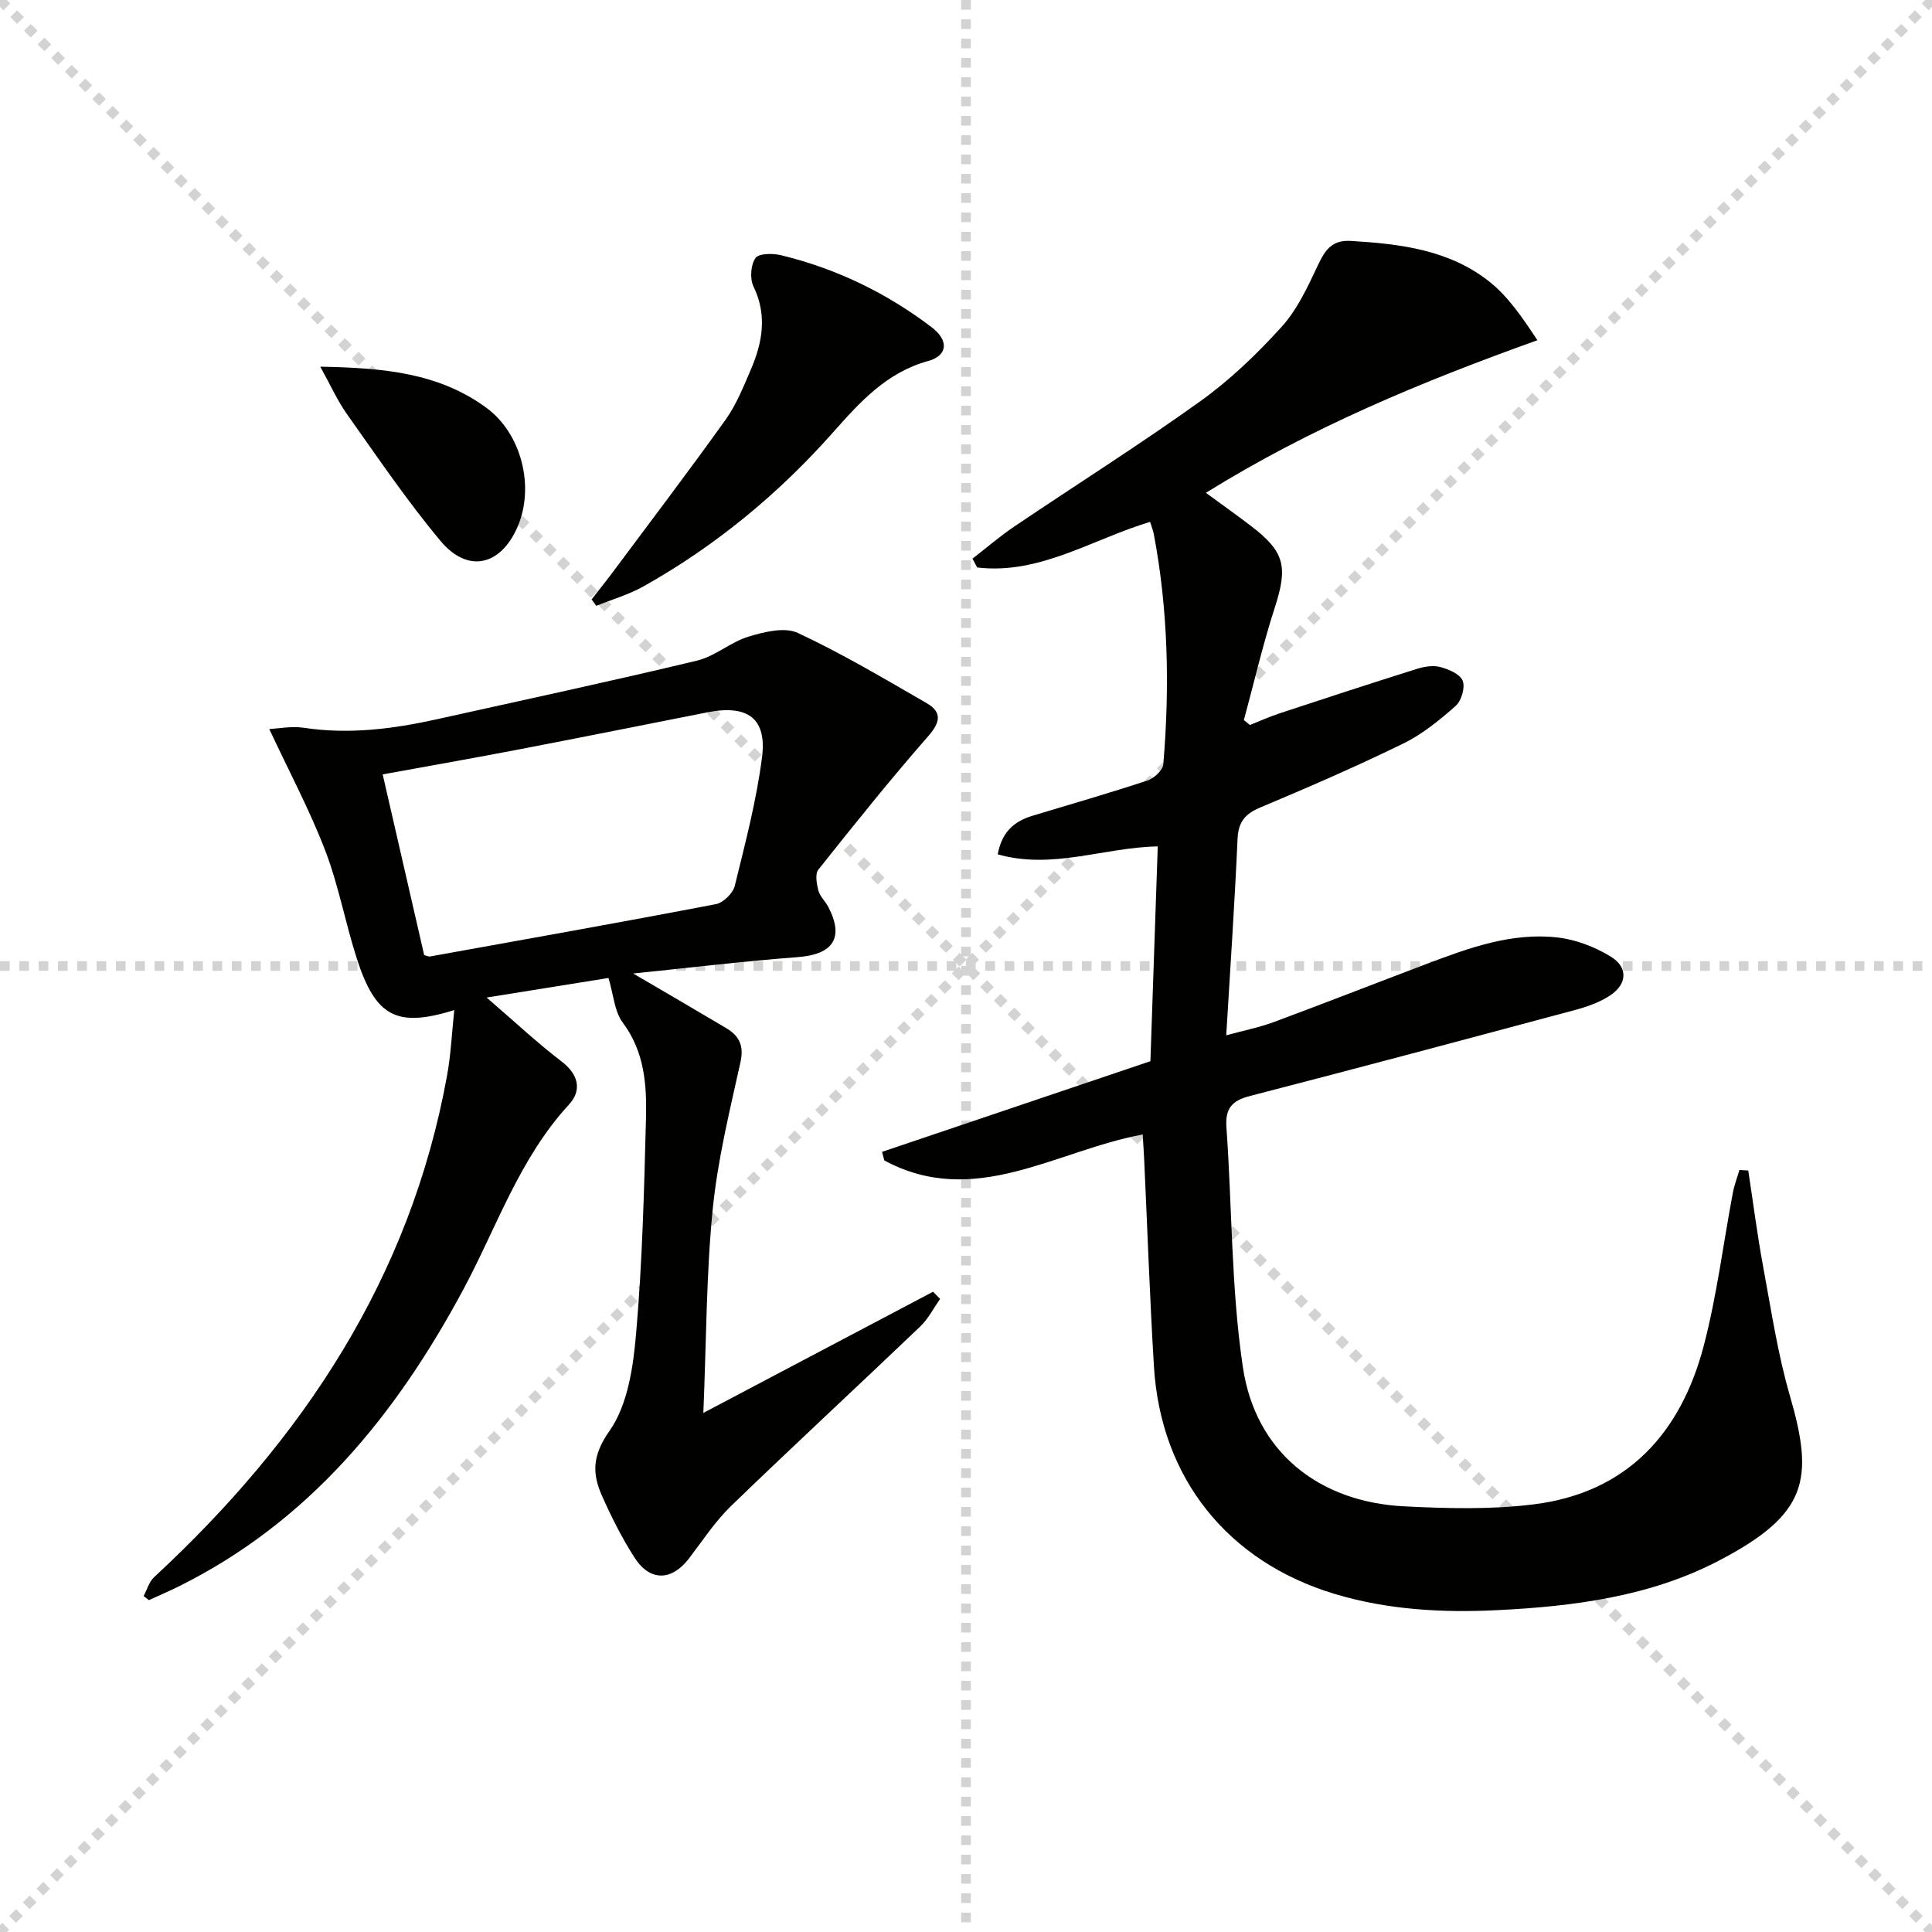
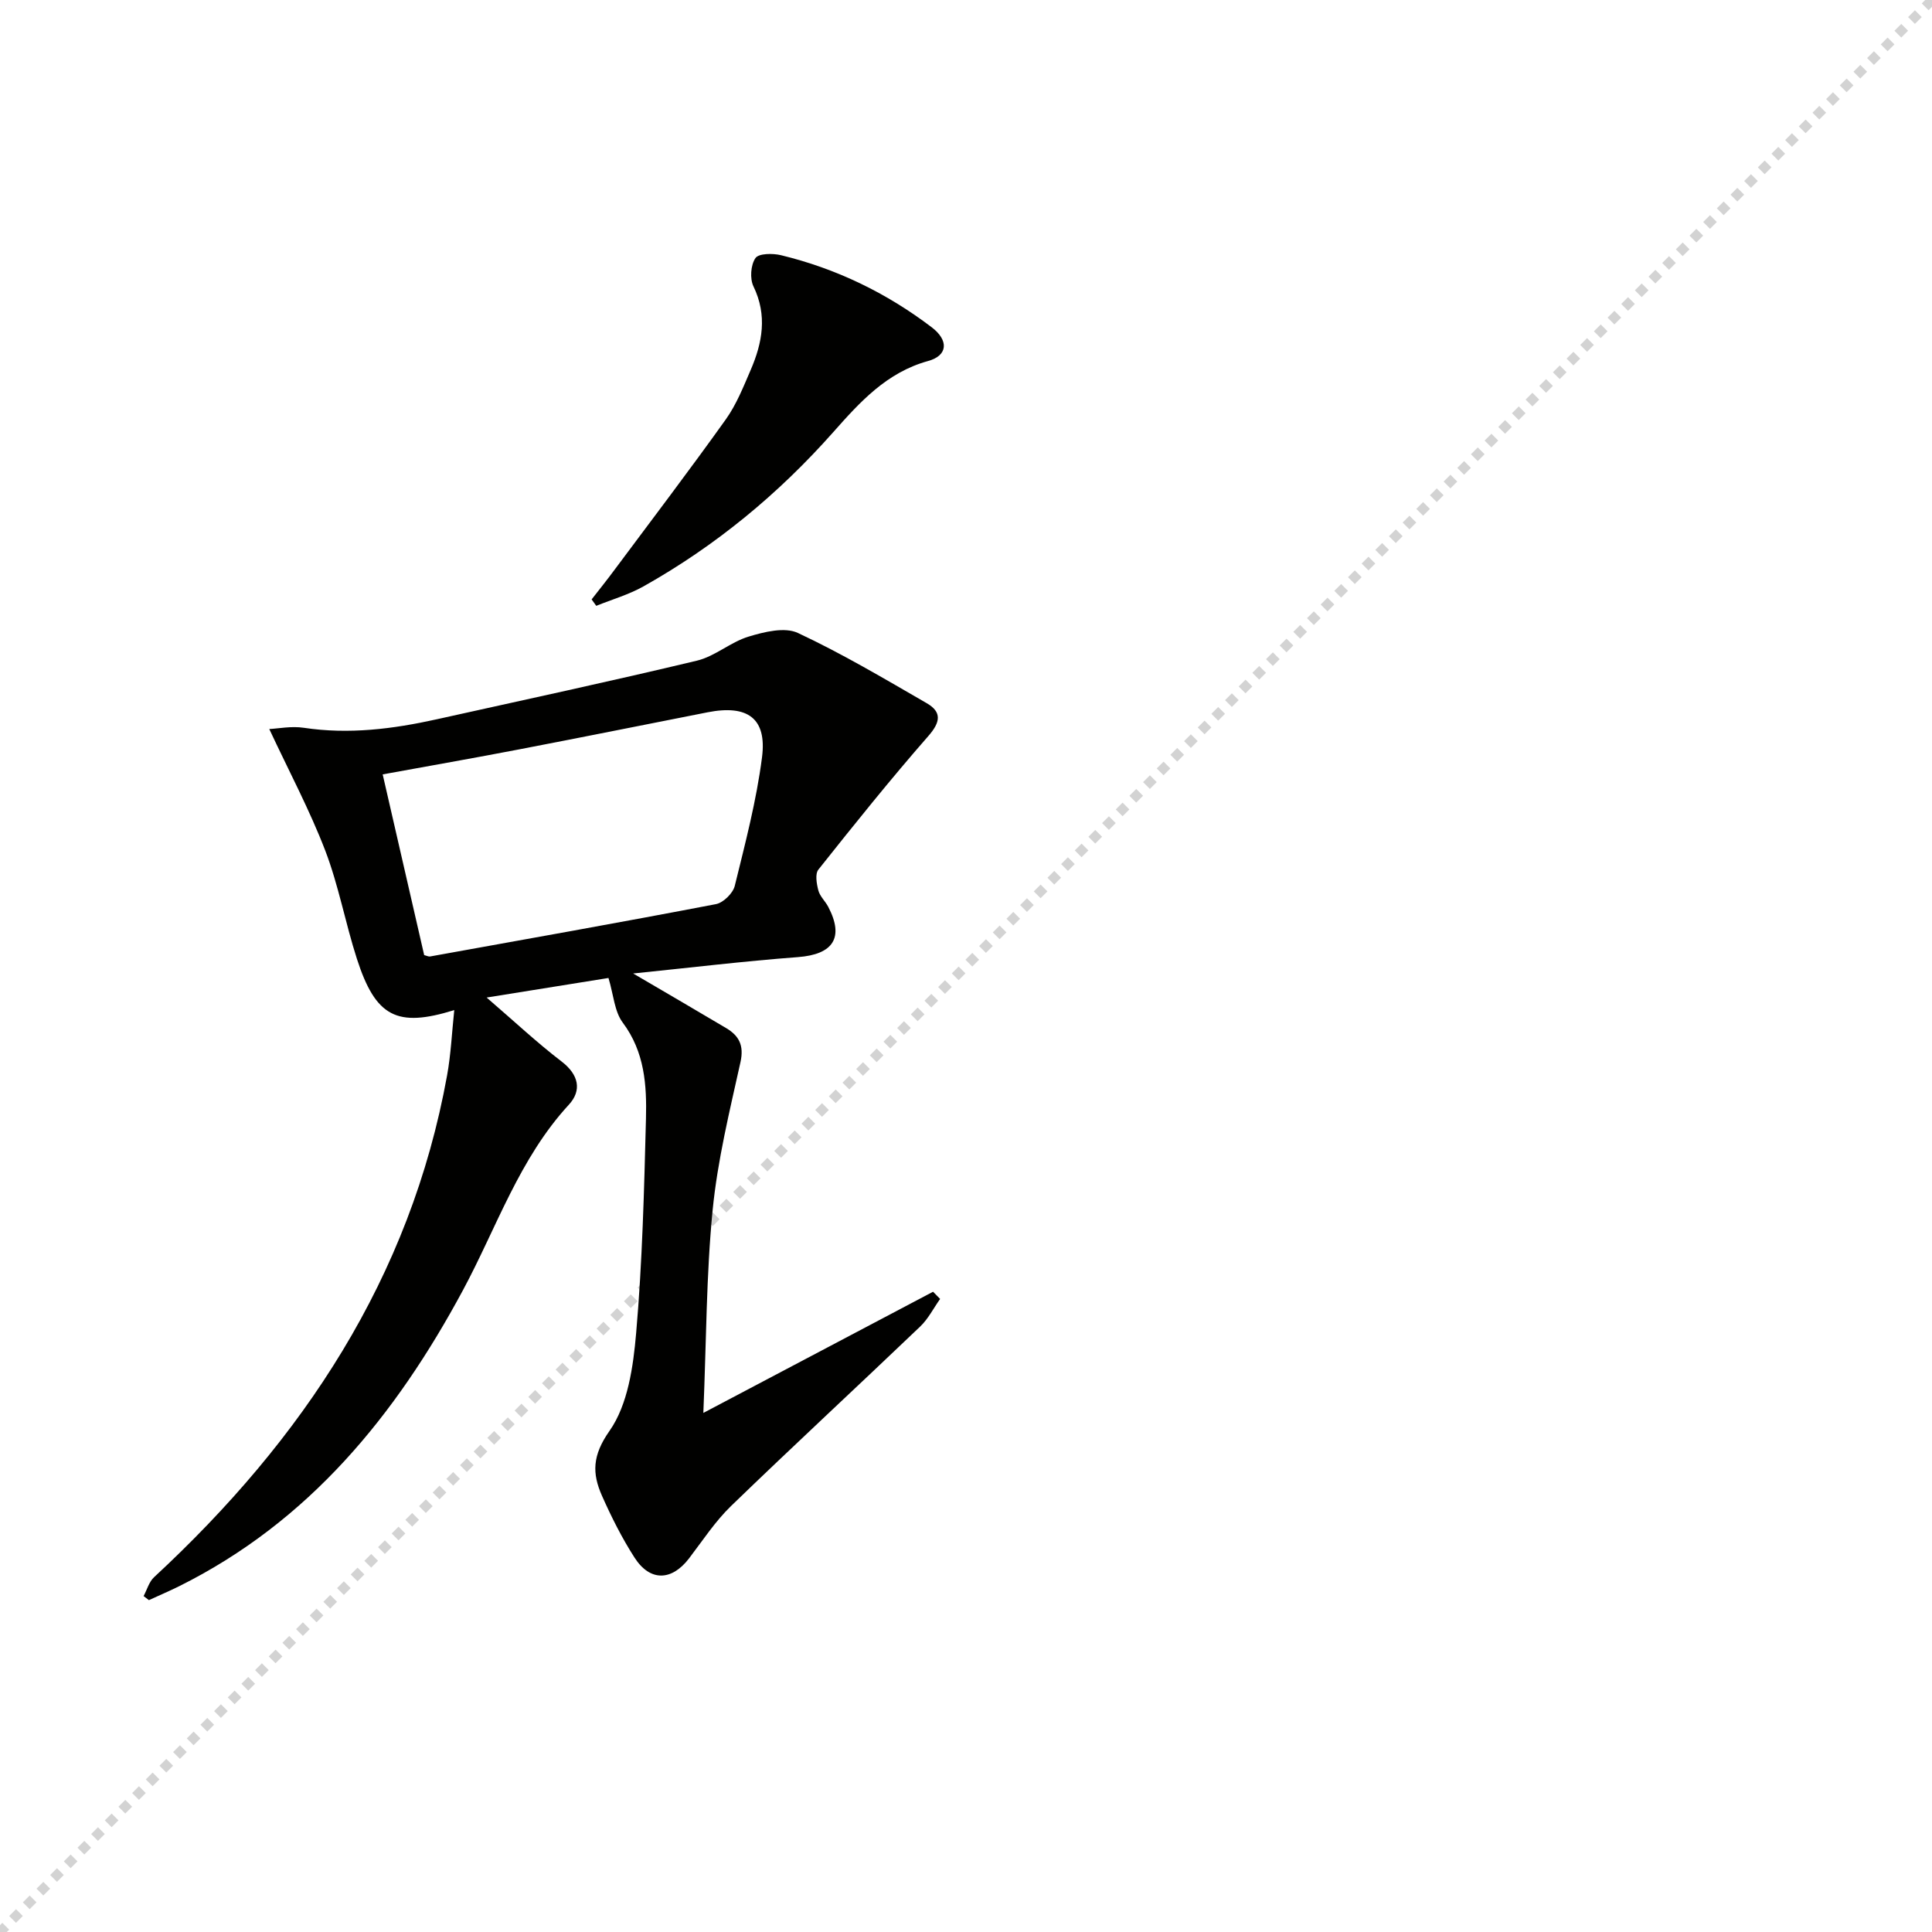
<svg xmlns="http://www.w3.org/2000/svg" enable-background="new 0 0 400 400" viewBox="0 0 400 400">
  <g stroke="lightgray" stroke-dasharray="1,1" stroke-width="1" transform="scale(2, 2)">
-     <line x1="0" y1="0" x2="200" y2="200" />
    <line x1="200" y1="0" x2="0" y2="200" />
-     <line x1="100" y1="0" x2="100" y2="200" />
-     <line x1="0" y1="100" x2="200" y2="100" />
  </g>
-   <path d="m361.96 242.34c1.01 6.64 1.86 13.3 3.08 19.9 1.66 8.95 3.01 18.03 5.54 26.74 5.04 17.36 3.71 24.55-14.79 34.18-14.23 7.41-30.01 9.43-45.88 10.21-11.31.55-22.55-.06-33.5-3.34-22.19-6.65-36.1-23.97-37.5-47.12-.86-14.27-1.36-28.57-2.02-42.85-.08-1.62-.19-3.24-.31-5.17-17.93 3.28-34.78 15.45-53.49 5.37-.16-.59-.31-1.19-.47-1.78 18.21-6.15 36.41-12.3 55.56-18.77.48-14.21.99-29.09 1.52-44.47-11.07.19-21.82 4.86-33.13 1.64.86-4.7 3.46-6.85 7.18-7.98 7.95-2.4 15.93-4.7 23.81-7.3 1.36-.45 3.18-2.12 3.29-3.36 1.34-15.96 1.02-31.89-1.97-47.68-.15-.77-.46-1.51-.77-2.51-12 3.6-22.87 10.98-35.79 9.44-.33-.61-.65-1.21-.98-1.82 2.88-2.23 5.65-4.63 8.66-6.66 12.81-8.65 25.91-16.91 38.47-25.91 6.17-4.42 11.78-9.81 16.89-15.45 3.24-3.58 5.39-8.27 7.49-12.72 1.49-3.13 2.85-5.29 6.86-5.05 10.24.62 20.37 1.85 28.66 8.44 3.89 3.09 6.81 7.4 9.93 12.12-24 8.6-46.9 18.1-68.63 31.59 3.39 2.49 6.44 4.65 9.42 6.93 6.94 5.31 7.56 8.43 4.84 16.84-2.48 7.65-4.29 15.52-6.4 23.29.42.34.83.67 1.25 1.01 2.05-.81 4.06-1.72 6.14-2.41 9.43-3.11 18.87-6.2 28.35-9.18 1.54-.49 3.39-.81 4.89-.42 1.76.46 4.12 1.46 4.67 2.84s-.25 4.16-1.45 5.22c-3.33 2.95-6.91 5.87-10.87 7.8-9.7 4.74-19.62 9.05-29.58 13.23-3.2 1.34-4.55 3.02-4.71 6.55-.59 13.28-1.5 26.54-2.34 40.62 3.64-1 6.81-1.62 9.81-2.73 10.59-3.93 21.11-8.05 31.67-12.05 8.74-3.31 17.59-6.55 27.1-5.48 3.79.43 7.73 1.95 11.01 3.95 3.65 2.22 3.44 5.71-.12 8.06-2.15 1.42-4.75 2.34-7.27 3.01-22.42 6.02-44.85 12-67.32 17.81-3.7.96-5.12 2.56-4.84 6.49 1.18 16.57.97 33.32 3.41 49.69 2.61 17.5 15.69 27.88 33.37 28.77 8.93.45 18.01.69 26.85-.41 19.3-2.41 30.42-14.7 35.18-32.78 2.73-10.39 4.04-21.15 6.04-31.73.3-1.6.9-3.15 1.36-4.72.61.03 1.22.07 1.83.11z" fill="#010100" />
  <path d="m125.98 202.48c-7.91 1.27-16.01 2.57-25.23 4.05 5.75 4.95 10.44 9.35 15.52 13.24 3.59 2.75 4.21 6.01 1.51 8.94-10.28 11.16-14.95 25.43-21.93 38.41-13.92 25.88-31.84 47.89-58.76 61.29-2.06 1.02-4.17 1.92-6.26 2.88-.37-.28-.73-.56-1.1-.84.71-1.32 1.13-2.95 2.17-3.91 30.77-28.5 53.07-61.93 60.67-103.92.79-4.38.99-8.87 1.48-13.49-11.88 3.69-16.28 1.41-20.16-10.62-2.39-7.41-3.78-15.18-6.56-22.43-3.23-8.4-7.5-16.41-11.58-25.14 1.84-.09 4.57-.65 7.15-.26 9.35 1.41 18.47.25 27.57-1.77 17.96-3.99 35.95-7.85 53.83-12.13 3.75-.9 6.97-3.86 10.7-4.98 3.23-.98 7.46-2.03 10.18-.76 9.16 4.28 17.91 9.48 26.69 14.55 3.14 1.82 2.88 3.89.33 6.8-7.86 8.98-15.33 18.3-22.76 27.65-.72.9-.37 2.93-.01 4.31.32 1.23 1.43 2.22 2.05 3.4 3.35 6.41 1 9.86-6.28 10.41-11.18.84-22.32 2.19-34.11 3.39 7.06 4.14 13.18 7.69 19.26 11.31 2.65 1.58 3.72 3.57 2.96 7.03-2.25 10.16-4.76 20.36-5.77 30.69-1.32 13.36-1.29 26.85-1.92 41.95 16.71-8.82 32.14-16.95 47.56-25.09.49.5.97.99 1.46 1.49-1.37 1.93-2.46 4.13-4.14 5.73-13 12.42-26.2 24.62-39.12 37.12-3.32 3.21-5.9 7.18-8.73 10.88-3.59 4.68-8.07 4.82-11.28-.18-2.6-4.04-4.78-8.39-6.73-12.78-2.07-4.66-2.03-8.36 1.56-13.46 3.8-5.42 4.91-13.31 5.51-20.27 1.28-14.73 1.65-29.55 2.03-44.34.18-6.94-.26-13.83-4.8-19.9-1.73-2.31-1.91-5.76-2.96-9.25zm-38.16-4.74c.58.15.92.34 1.21.29 19.75-3.56 39.5-7.06 59.2-10.84 1.52-.29 3.51-2.24 3.89-3.76 2.17-8.82 4.5-17.68 5.65-26.66 1.03-8.07-3.01-10.92-11.25-9.3-12.99 2.56-25.97 5.17-38.98 7.67-9.41 1.81-18.84 3.46-28.31 5.19 2.9 12.62 5.71 24.87 8.59 37.41z" fill="#010100" />
  <path d="m122.49 124.1c1.56-2 3.15-3.98 4.66-6.02 7.74-10.39 15.59-20.71 23.12-31.25 2.19-3.07 3.63-6.71 5.14-10.21 2.44-5.65 3.49-11.32.59-17.32-.78-1.6-.58-4.44.41-5.87.68-.98 3.59-1.01 5.3-.59 11.43 2.77 21.83 7.8 31.19 14.92 3.55 2.7 3.37 5.85-.74 6.98-8.6 2.37-14.14 8.52-19.65 14.74-11.36 12.82-24.38 23.55-39.29 31.93-3.05 1.71-6.5 2.7-9.77 4.02-.33-.44-.64-.88-.96-1.33z" fill="#010100" />
-   <path d="m66.31 75.92c13.1.23 24.54 1.28 34.39 8.51 7.3 5.35 10.05 16.41 6.43 24.7-3.49 8.01-10.28 9.61-15.9 2.89-7-8.36-13.13-17.46-19.46-26.37-1.92-2.72-3.3-5.84-5.46-9.73z" fill="#010100" />
</svg>